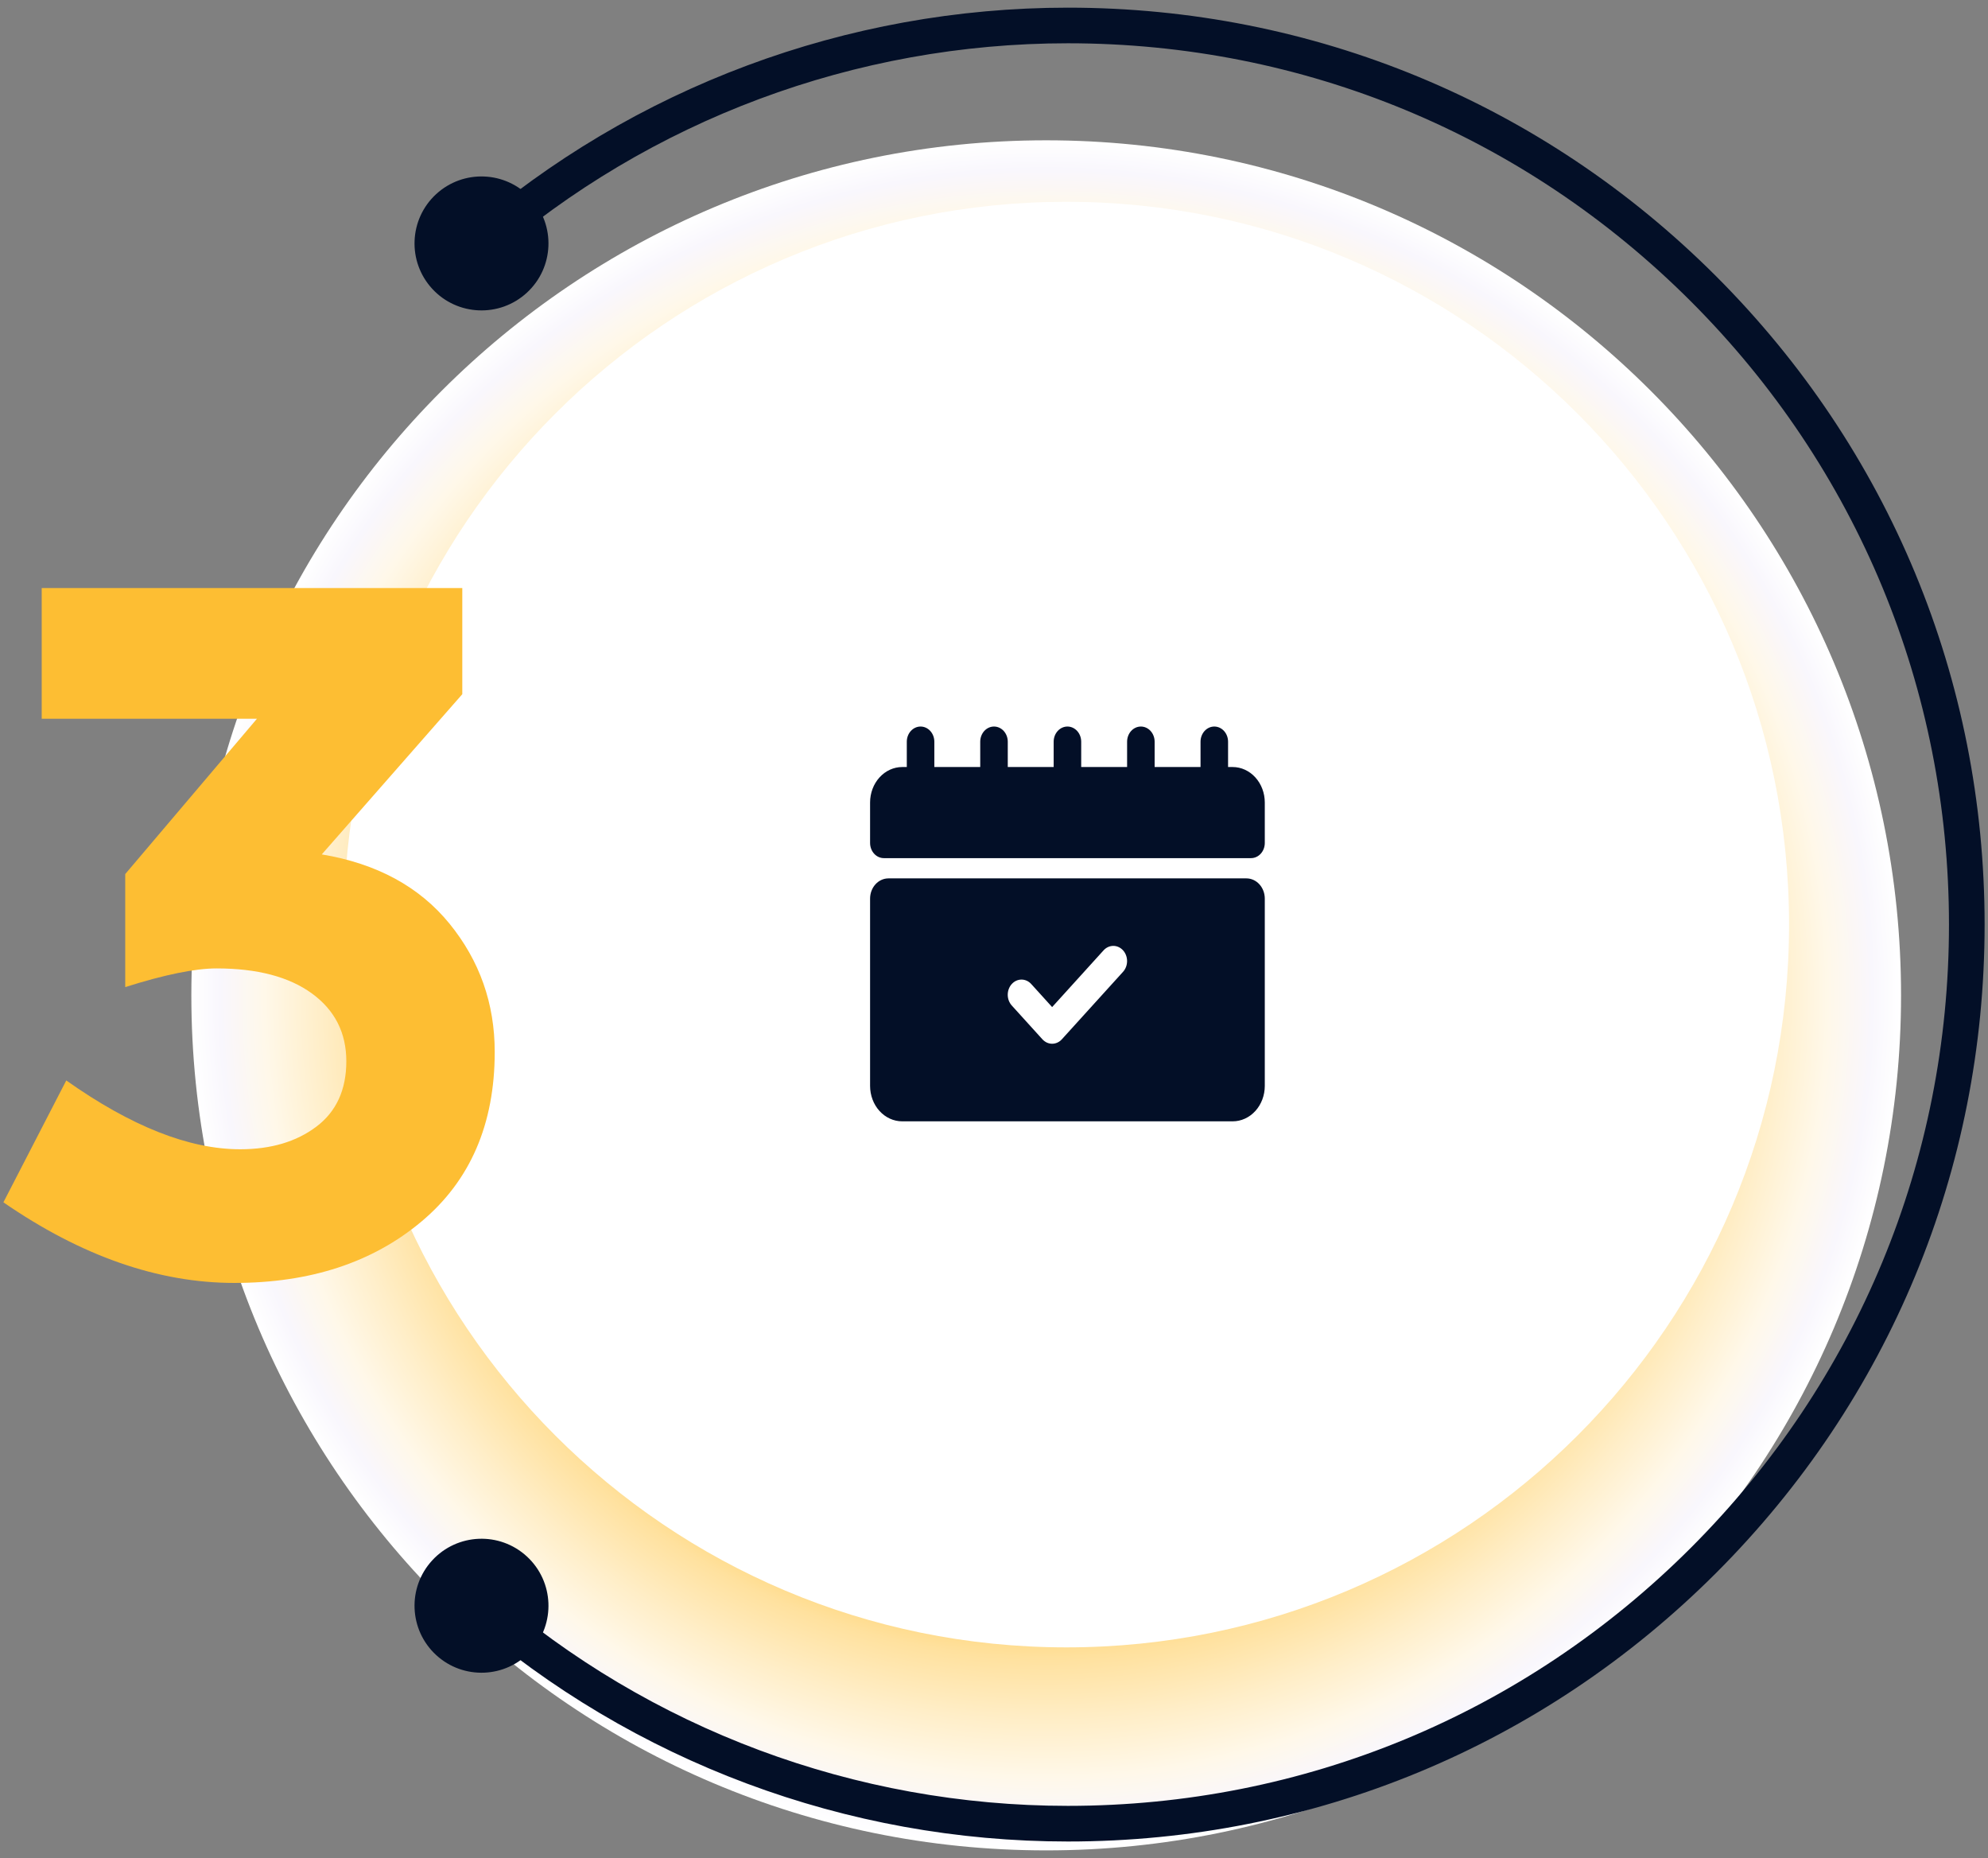
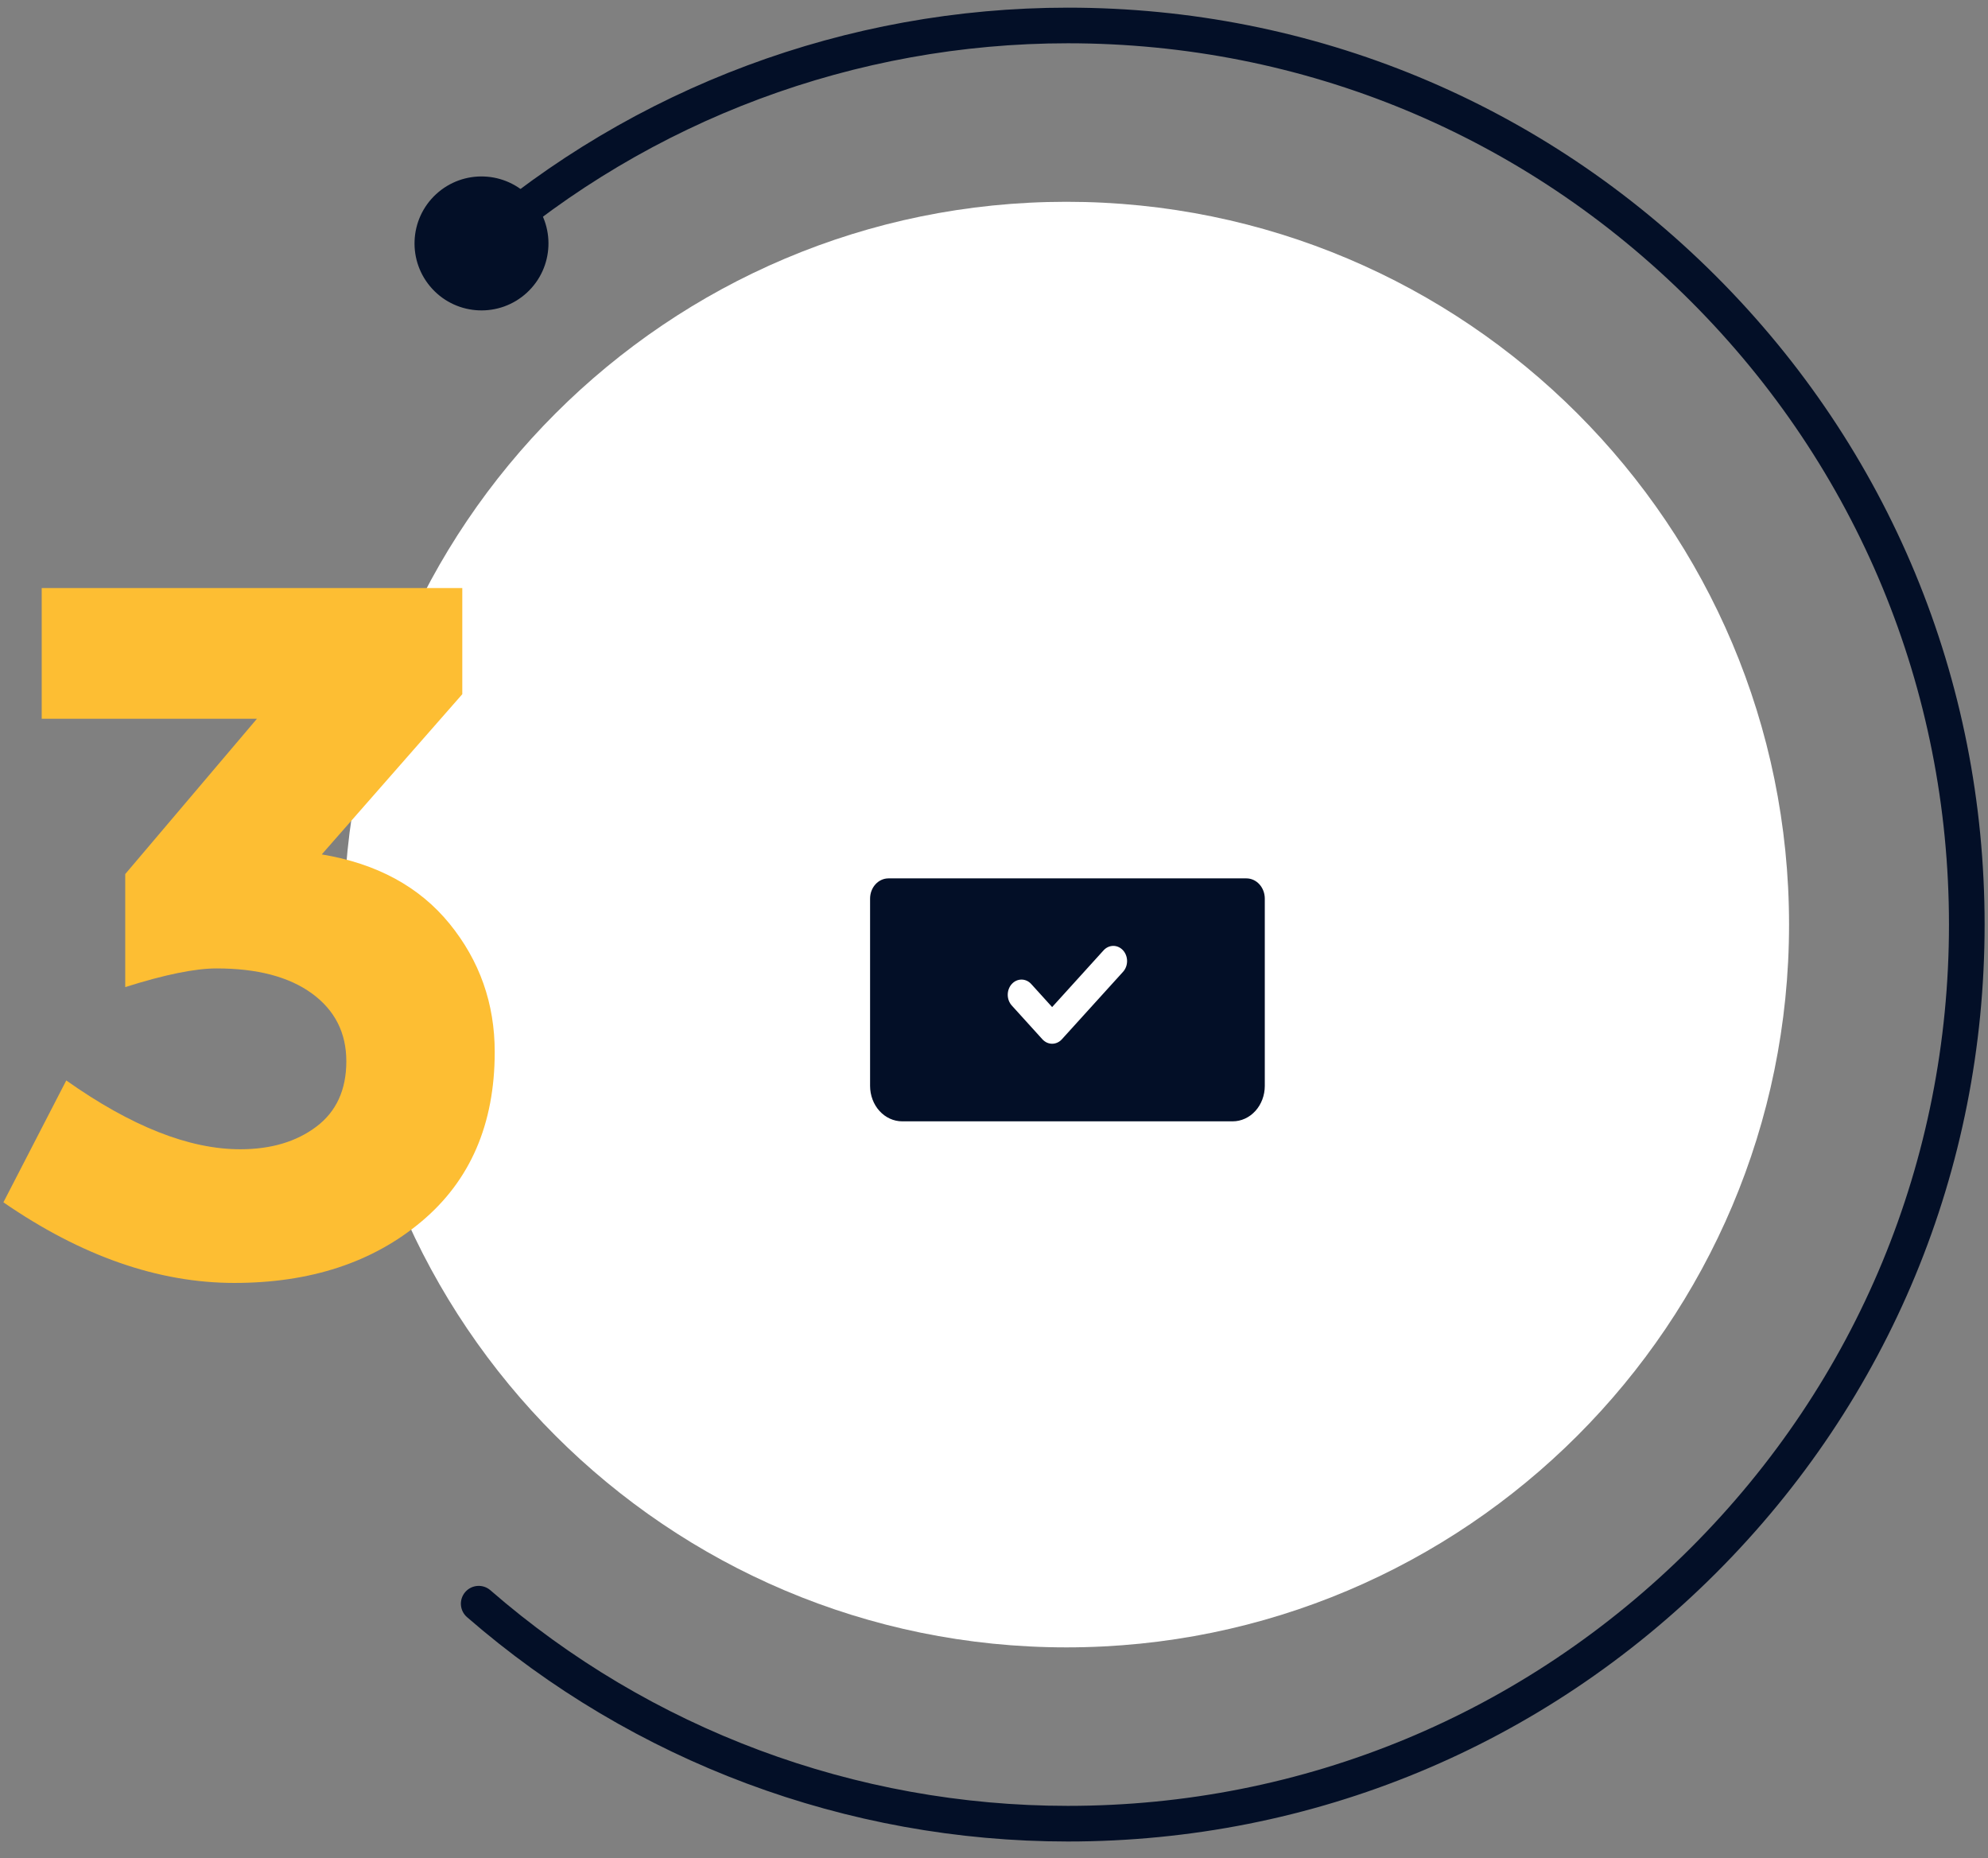
<svg xmlns="http://www.w3.org/2000/svg" width="244" height="228" viewBox="0 0 244 228" fill="none">
  <rect x="0" y="0" width="244" height="228" fill="#808080" stroke="none" />
-   <path d="M128.406 227.059C186.353 227.059 233.328 180.084 233.328 122.138C233.328 64.191 186.353 17.217 128.406 17.217C70.46 17.217 23.485 64.191 23.485 122.138C23.485 180.084 70.46 227.059 128.406 227.059Z" fill="url(#paint0_radial_325_32963)" />
  <path d="M130.888 202.148C179.872 202.148 219.582 162.439 219.582 113.455C219.582 64.471 179.872 24.761 130.888 24.761C81.904 24.761 42.195 64.471 42.195 113.455C42.195 162.439 81.904 202.148 130.888 202.148Z" fill="white" />
  <path d="M155.236 110.27C155.236 109.611 154.998 108.979 154.576 108.514C154.153 108.048 153.58 107.786 152.982 107.786H109.044C108.446 107.786 107.873 108.048 107.45 108.514C107.028 108.979 106.791 109.611 106.791 110.27V133.251C106.791 134.404 107.206 135.51 107.945 136.325C108.685 137.14 109.688 137.598 110.734 137.598H151.293C152.338 137.598 153.341 137.14 154.081 136.325C154.82 135.51 155.236 134.404 155.236 133.251V110.27ZM137.841 119.247L130.33 127.53C130.173 127.703 129.987 127.84 129.782 127.934C129.577 128.028 129.357 128.076 129.135 128.076C128.913 128.076 128.693 128.028 128.488 127.934C128.283 127.84 128.097 127.703 127.94 127.53L124.185 123.388C124.027 123.216 123.902 123.01 123.816 122.784C123.731 122.558 123.686 122.315 123.686 122.07C123.685 121.824 123.729 121.582 123.814 121.355C123.899 121.128 124.023 120.922 124.181 120.749C124.338 120.575 124.525 120.438 124.73 120.344C124.936 120.251 125.156 120.203 125.379 120.203C125.601 120.204 125.821 120.253 126.027 120.347C126.232 120.441 126.418 120.58 126.575 120.754L129.135 123.578L135.451 116.612C135.769 116.264 136.198 116.069 136.646 116.069C137.093 116.07 137.522 116.266 137.839 116.615C138.155 116.964 138.333 117.437 138.334 117.93C138.334 118.424 138.157 118.897 137.841 119.247Z" fill="#030F27" />
-   <path d="M155.236 98.469C155.234 97.316 154.819 96.211 154.079 95.396C153.34 94.581 152.338 94.123 151.293 94.121H150.729V91.016C150.729 90.522 150.551 90.048 150.234 89.698C149.917 89.349 149.487 89.153 149.039 89.153C148.591 89.153 148.161 89.349 147.844 89.698C147.527 90.048 147.349 90.522 147.349 91.016V94.121H141.716V91.016C141.716 90.522 141.538 90.048 141.221 89.698C140.904 89.349 140.474 89.153 140.026 89.153C139.578 89.153 139.148 89.349 138.831 89.698C138.514 90.048 138.336 90.522 138.336 91.016V94.121H132.703V91.016C132.703 90.522 132.525 90.048 132.208 89.698C131.891 89.349 131.461 89.153 131.013 89.153C130.565 89.153 130.135 89.349 129.818 89.698C129.501 90.048 129.323 90.522 129.323 91.016V94.121H123.69V91.016C123.69 90.522 123.512 90.048 123.195 89.698C122.878 89.349 122.448 89.153 122 89.153C121.552 89.153 121.122 89.349 120.805 89.698C120.488 90.048 120.31 90.522 120.31 91.016V94.121H114.677V91.016C114.677 90.522 114.499 90.048 114.182 89.698C113.865 89.349 113.435 89.153 112.987 89.153C112.539 89.153 112.109 89.349 111.792 89.698C111.475 90.048 111.297 90.522 111.297 91.016V94.121H110.734C109.688 94.123 108.686 94.581 107.947 95.396C107.208 96.211 106.792 97.316 106.791 98.469V103.438C106.791 103.932 106.969 104.406 107.286 104.755C107.603 105.105 108.032 105.301 108.48 105.301H153.546C153.994 105.301 154.424 105.105 154.741 104.755C155.058 104.406 155.236 103.932 155.236 103.438V98.469Z" fill="#030F27" />
  <path d="M131.068 225.969C103.928 225.969 77.738 216.192 57.32 198.438C56.408 197.646 56.313 196.266 57.105 195.354C57.897 194.442 59.279 194.348 60.189 195.138C79.81 212.201 104.983 221.596 131.068 221.596C159.954 221.596 187.11 210.346 207.536 189.923C227.962 169.497 239.21 142.341 239.21 113.454C239.21 84.568 227.961 57.412 207.536 36.986C187.11 16.56 159.954 5.311 131.068 5.311C104.989 5.311 79.821 14.705 60.202 31.761C59.292 32.551 57.91 32.457 57.118 31.545C56.326 30.633 56.423 29.252 57.333 28.461C77.749 10.714 103.936 0.94 131.069 0.94C161.122 0.94 189.378 12.643 210.629 33.897C231.879 55.148 243.584 83.401 243.584 113.456C243.584 143.511 231.879 171.765 210.629 193.016C189.378 214.266 161.122 225.969 131.068 225.969Z" fill="#030F27" />
  <path d="M64.668 35.916C61.329 38.992 56.128 38.779 53.052 35.441C49.976 32.103 50.19 26.902 53.527 23.826C56.866 20.75 62.067 20.964 65.143 24.303C68.219 27.64 68.005 32.84 64.668 35.916Z" fill="#030F27" />
-   <path d="M64.668 190.993C61.329 187.917 56.128 188.13 53.052 191.469C49.976 194.806 50.19 200.009 53.527 203.085C56.866 206.16 62.067 205.947 65.143 202.608C68.219 199.271 68.005 194.069 64.668 190.993Z" fill="#030F27" />
  <path d="M5.119 88.199V72.157H56.74V85.184L39.494 104.843C46.247 105.971 51.472 108.804 55.173 113.346C58.87 117.891 60.72 123.136 60.72 129.084C60.72 137.932 57.724 144.865 51.735 149.889C45.743 154.916 38.084 157.428 28.759 157.428C19.431 157.428 9.985 154.132 0.417 147.536L8.134 132.581C16.095 138.21 23.212 141.025 29.482 141.025C33.261 141.025 36.375 140.1 38.828 138.251C41.28 136.403 42.507 133.727 42.507 130.229C42.507 126.733 41.097 123.959 38.286 121.908C35.47 119.859 31.572 118.834 26.587 118.834C23.935 118.834 20.195 119.598 15.371 121.126V107.256L31.533 88.201L5.119 88.199Z" fill="#FDBE33" />
  <defs>
    <radialGradient id="paint0_radial_325_32963" cx="0" cy="0" r="1" gradientUnits="userSpaceOnUse" gradientTransform="translate(128.406 122.139) scale(104.921 104.921)">
      <stop offset="0.684" stop-color="#FDBE33" />
      <stop offset="0.692" stop-color="#FFCA55" />
      <stop offset="0.775" stop-color="#FFE19E" />
      <stop offset="0.85" stop-color="#FFEEC8" />
      <stop offset="0.915" stop-color="#FFF8E9" />
      <stop offset="0.967" stop-color="#F9F7FD" />
      <stop offset="1" stop-color="white" />
    </radialGradient>
  </defs>
</svg>